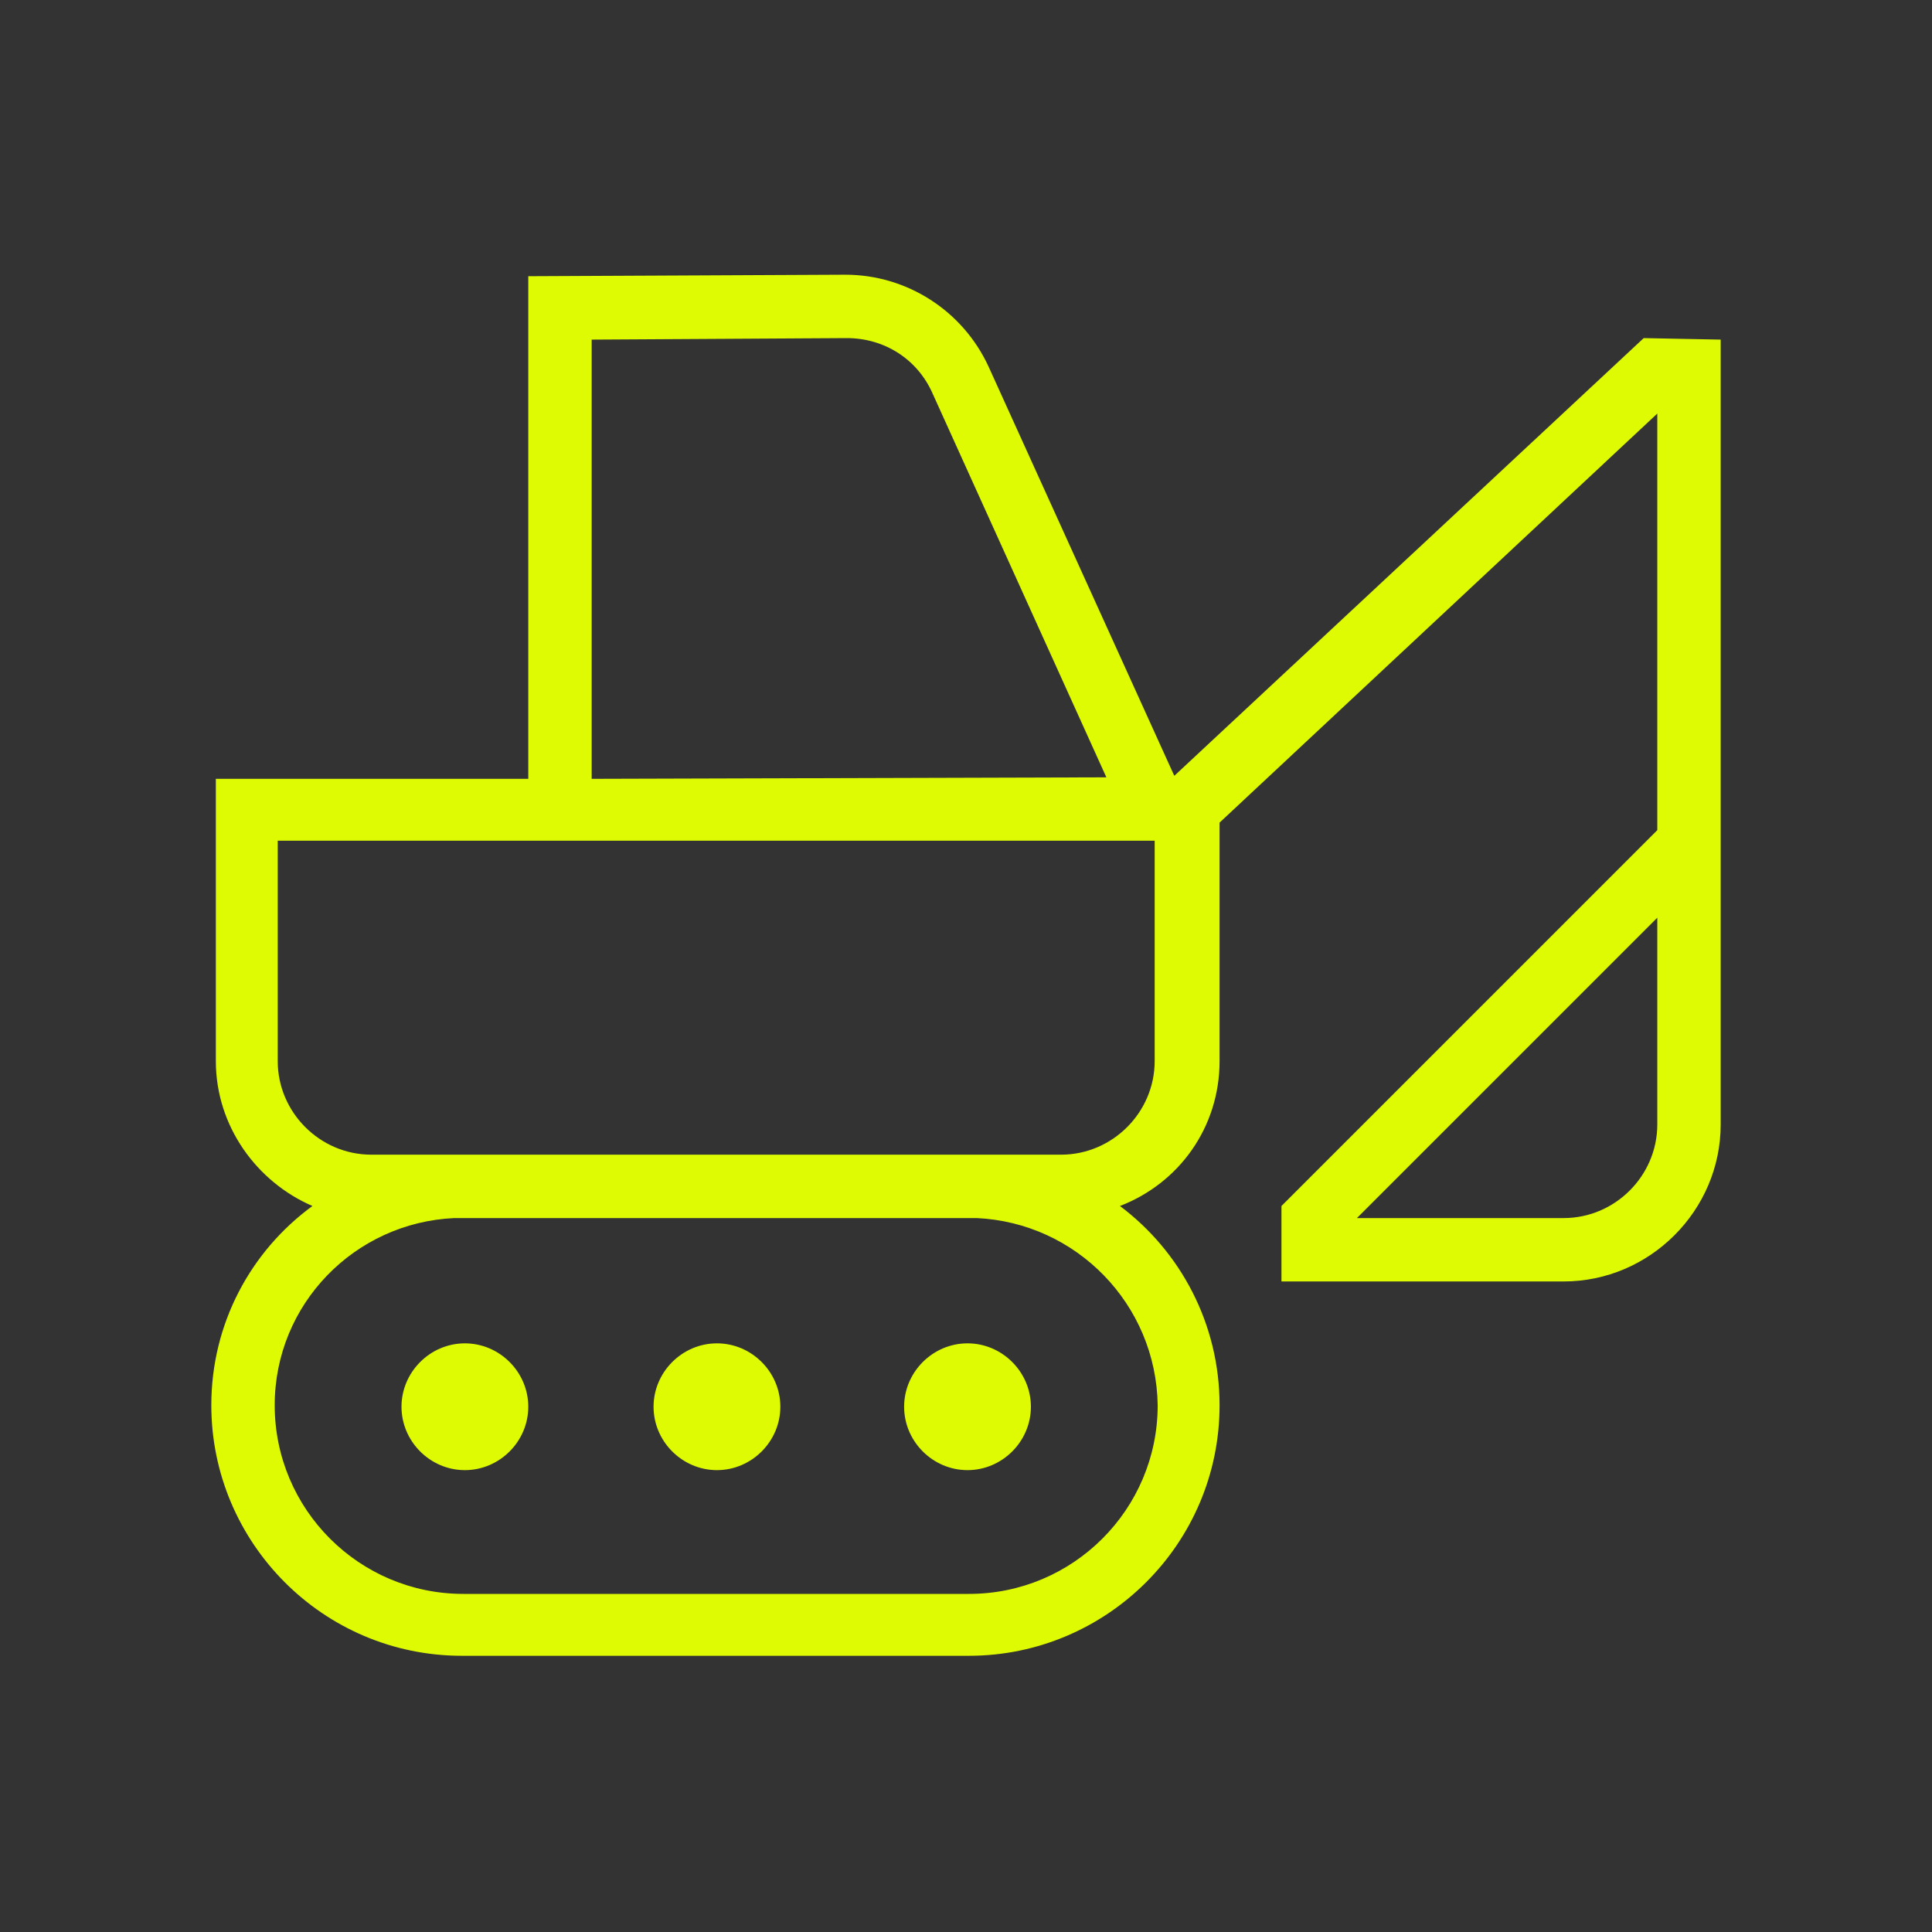
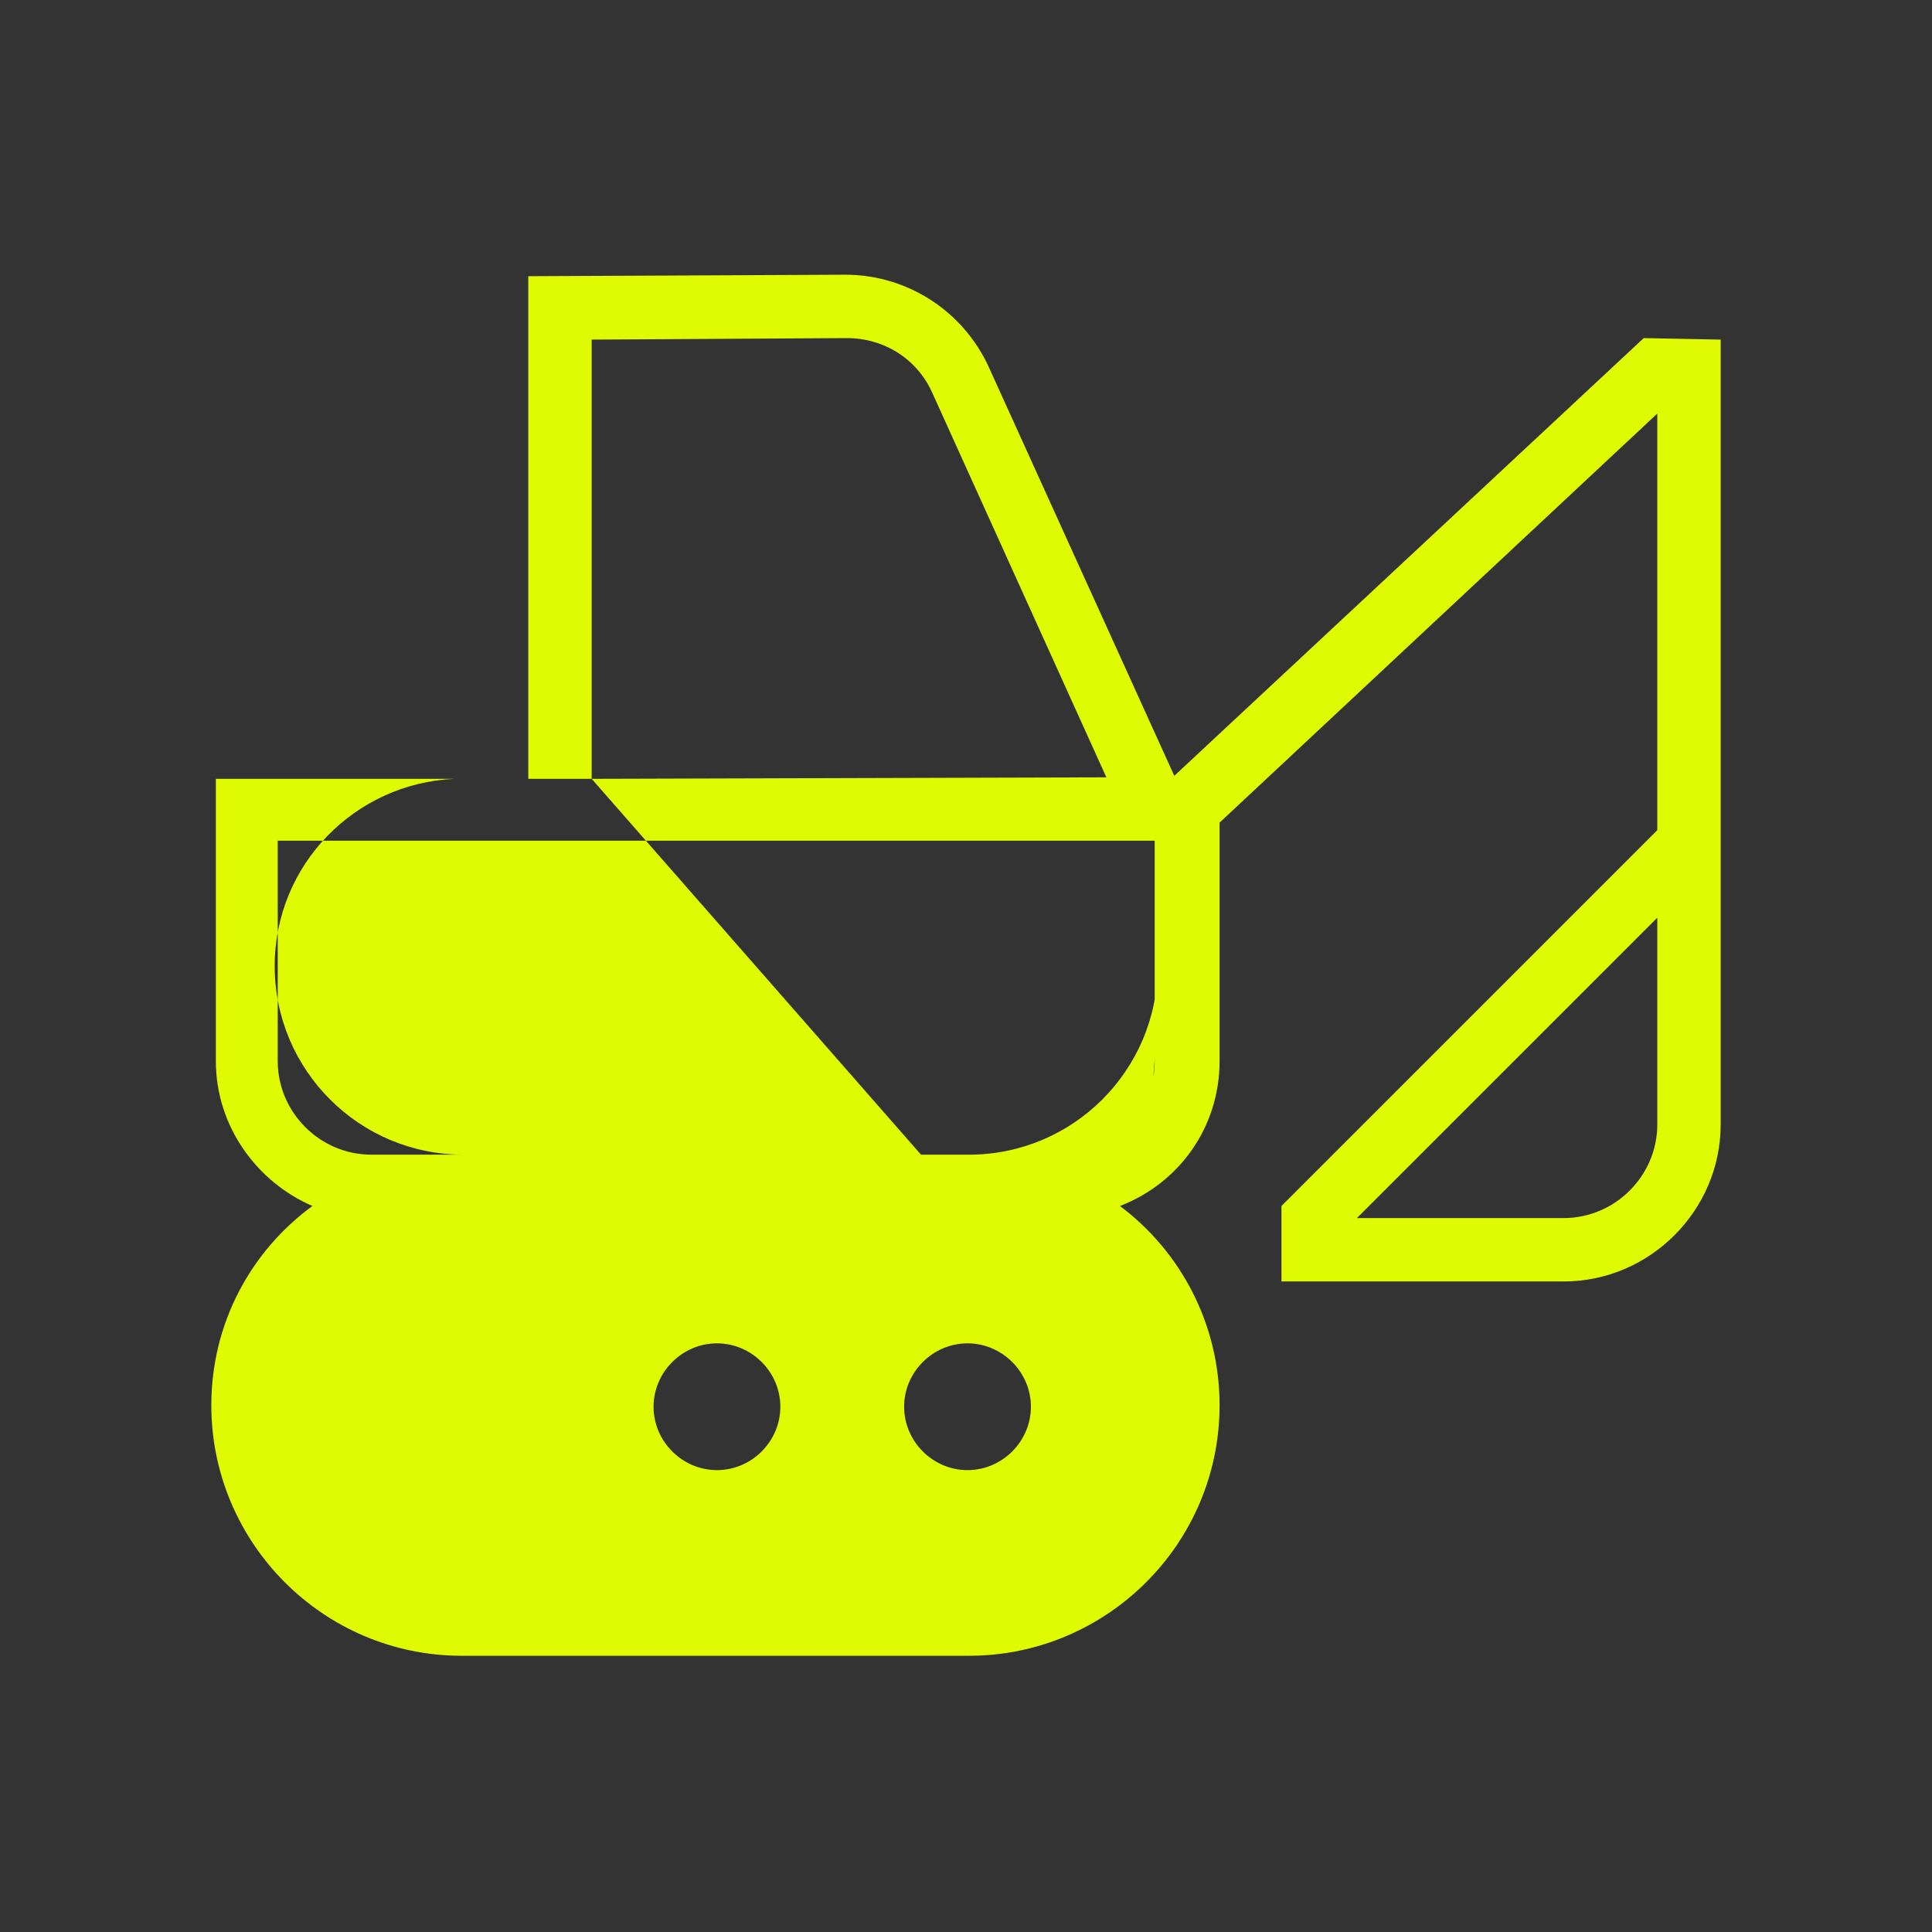
<svg xmlns="http://www.w3.org/2000/svg" version="1.1" id="Capa_1" x="0px" y="0px" viewBox="0 0 128 128" style="enable-background:new 0 0 128 128;" xml:space="preserve">
  <rect x="0" y="0" width="128" height="128" fill="#333333" stroke="none" />
  <style type="text/css">
	.st0{fill:#DEFB03;}
</style>
-   <path class="st0" d="M35,93.2c0,2.3-1.9,4.2-4.2,4.2s-4.2-1.9-4.2-4.2c0-2.3,1.9-4.2,4.2-4.2S35,90.9,35,93.2z M64.1,89  c-2.3,0-4.2,1.9-4.2,4.2c0,2.3,1.9,4.2,4.2,4.2s4.2-1.9,4.2-4.2C68.3,90.9,66.4,89,64.1,89z M47.5,89c-2.3,0-4.2,1.9-4.2,4.2  c0,2.3,1.9,4.2,4.2,4.2s4.2-1.9,4.2-4.2C51.7,90.9,49.8,89,47.5,89z M114,22.5v52c0,5.7-4.7,10.4-10.4,10.4H84.9v-5l24.9-24.9V27.4  L80.8,54.5v15.8c0,4.4-2.7,8.1-6.6,9.6c4,3,6.6,7.8,6.6,13.2c0,9.2-7.5,16.6-16.6,16.6H30.6c-9.2,0-16.6-7.5-16.6-16.6  c0-5.4,2.6-10.2,6.7-13.2c-3.7-1.6-6.4-5.3-6.4-9.6V51.6H35V18.3l21-0.1c4.1,0,7.8,2.4,9.5,6.1l12.3,27.1l0,0l31.1-29L114,22.5  L114,22.5z M39.2,51.6l34.1-0.1L61.8,26.1c-1-2.3-3.2-3.7-5.7-3.7l-16.9,0.1C39.2,22.5,39.2,51.6,39.2,51.6z M64.7,80.7H30.1  c-6.6,0.3-11.9,5.7-11.9,12.4c0,6.9,5.6,12.5,12.5,12.5h33.5c6.9,0,12.5-5.6,12.5-12.5C76.6,86.4,71.3,81,64.7,80.7z M76.6,55.7  l-58.2,0v14.6c0,3.4,2.8,6.2,6.2,6.2h45.7c3.4,0,6.2-2.8,6.2-6.2V55.7z M109.8,60.8L89.9,80.7h13.7c3.4,0,6.2-2.8,6.2-6.2V60.8z" />
+   <path class="st0" d="M35,93.2c0,2.3-1.9,4.2-4.2,4.2s-4.2-1.9-4.2-4.2c0-2.3,1.9-4.2,4.2-4.2S35,90.9,35,93.2z M64.1,89  c-2.3,0-4.2,1.9-4.2,4.2c0,2.3,1.9,4.2,4.2,4.2s4.2-1.9,4.2-4.2C68.3,90.9,66.4,89,64.1,89z M47.5,89c-2.3,0-4.2,1.9-4.2,4.2  c0,2.3,1.9,4.2,4.2,4.2s4.2-1.9,4.2-4.2C51.7,90.9,49.8,89,47.5,89z M114,22.5v52c0,5.7-4.7,10.4-10.4,10.4H84.9v-5l24.9-24.9V27.4  L80.8,54.5v15.8c0,4.4-2.7,8.1-6.6,9.6c4,3,6.6,7.8,6.6,13.2c0,9.2-7.5,16.6-16.6,16.6H30.6c-9.2,0-16.6-7.5-16.6-16.6  c0-5.4,2.6-10.2,6.7-13.2c-3.7-1.6-6.4-5.3-6.4-9.6V51.6H35V18.3l21-0.1c4.1,0,7.8,2.4,9.5,6.1l12.3,27.1l0,0l31.1-29L114,22.5  L114,22.5z M39.2,51.6l34.1-0.1L61.8,26.1c-1-2.3-3.2-3.7-5.7-3.7l-16.9,0.1C39.2,22.5,39.2,51.6,39.2,51.6z H30.1  c-6.6,0.3-11.9,5.7-11.9,12.4c0,6.9,5.6,12.5,12.5,12.5h33.5c6.9,0,12.5-5.6,12.5-12.5C76.6,86.4,71.3,81,64.7,80.7z M76.6,55.7  l-58.2,0v14.6c0,3.4,2.8,6.2,6.2,6.2h45.7c3.4,0,6.2-2.8,6.2-6.2V55.7z M109.8,60.8L89.9,80.7h13.7c3.4,0,6.2-2.8,6.2-6.2V60.8z" />
</svg>